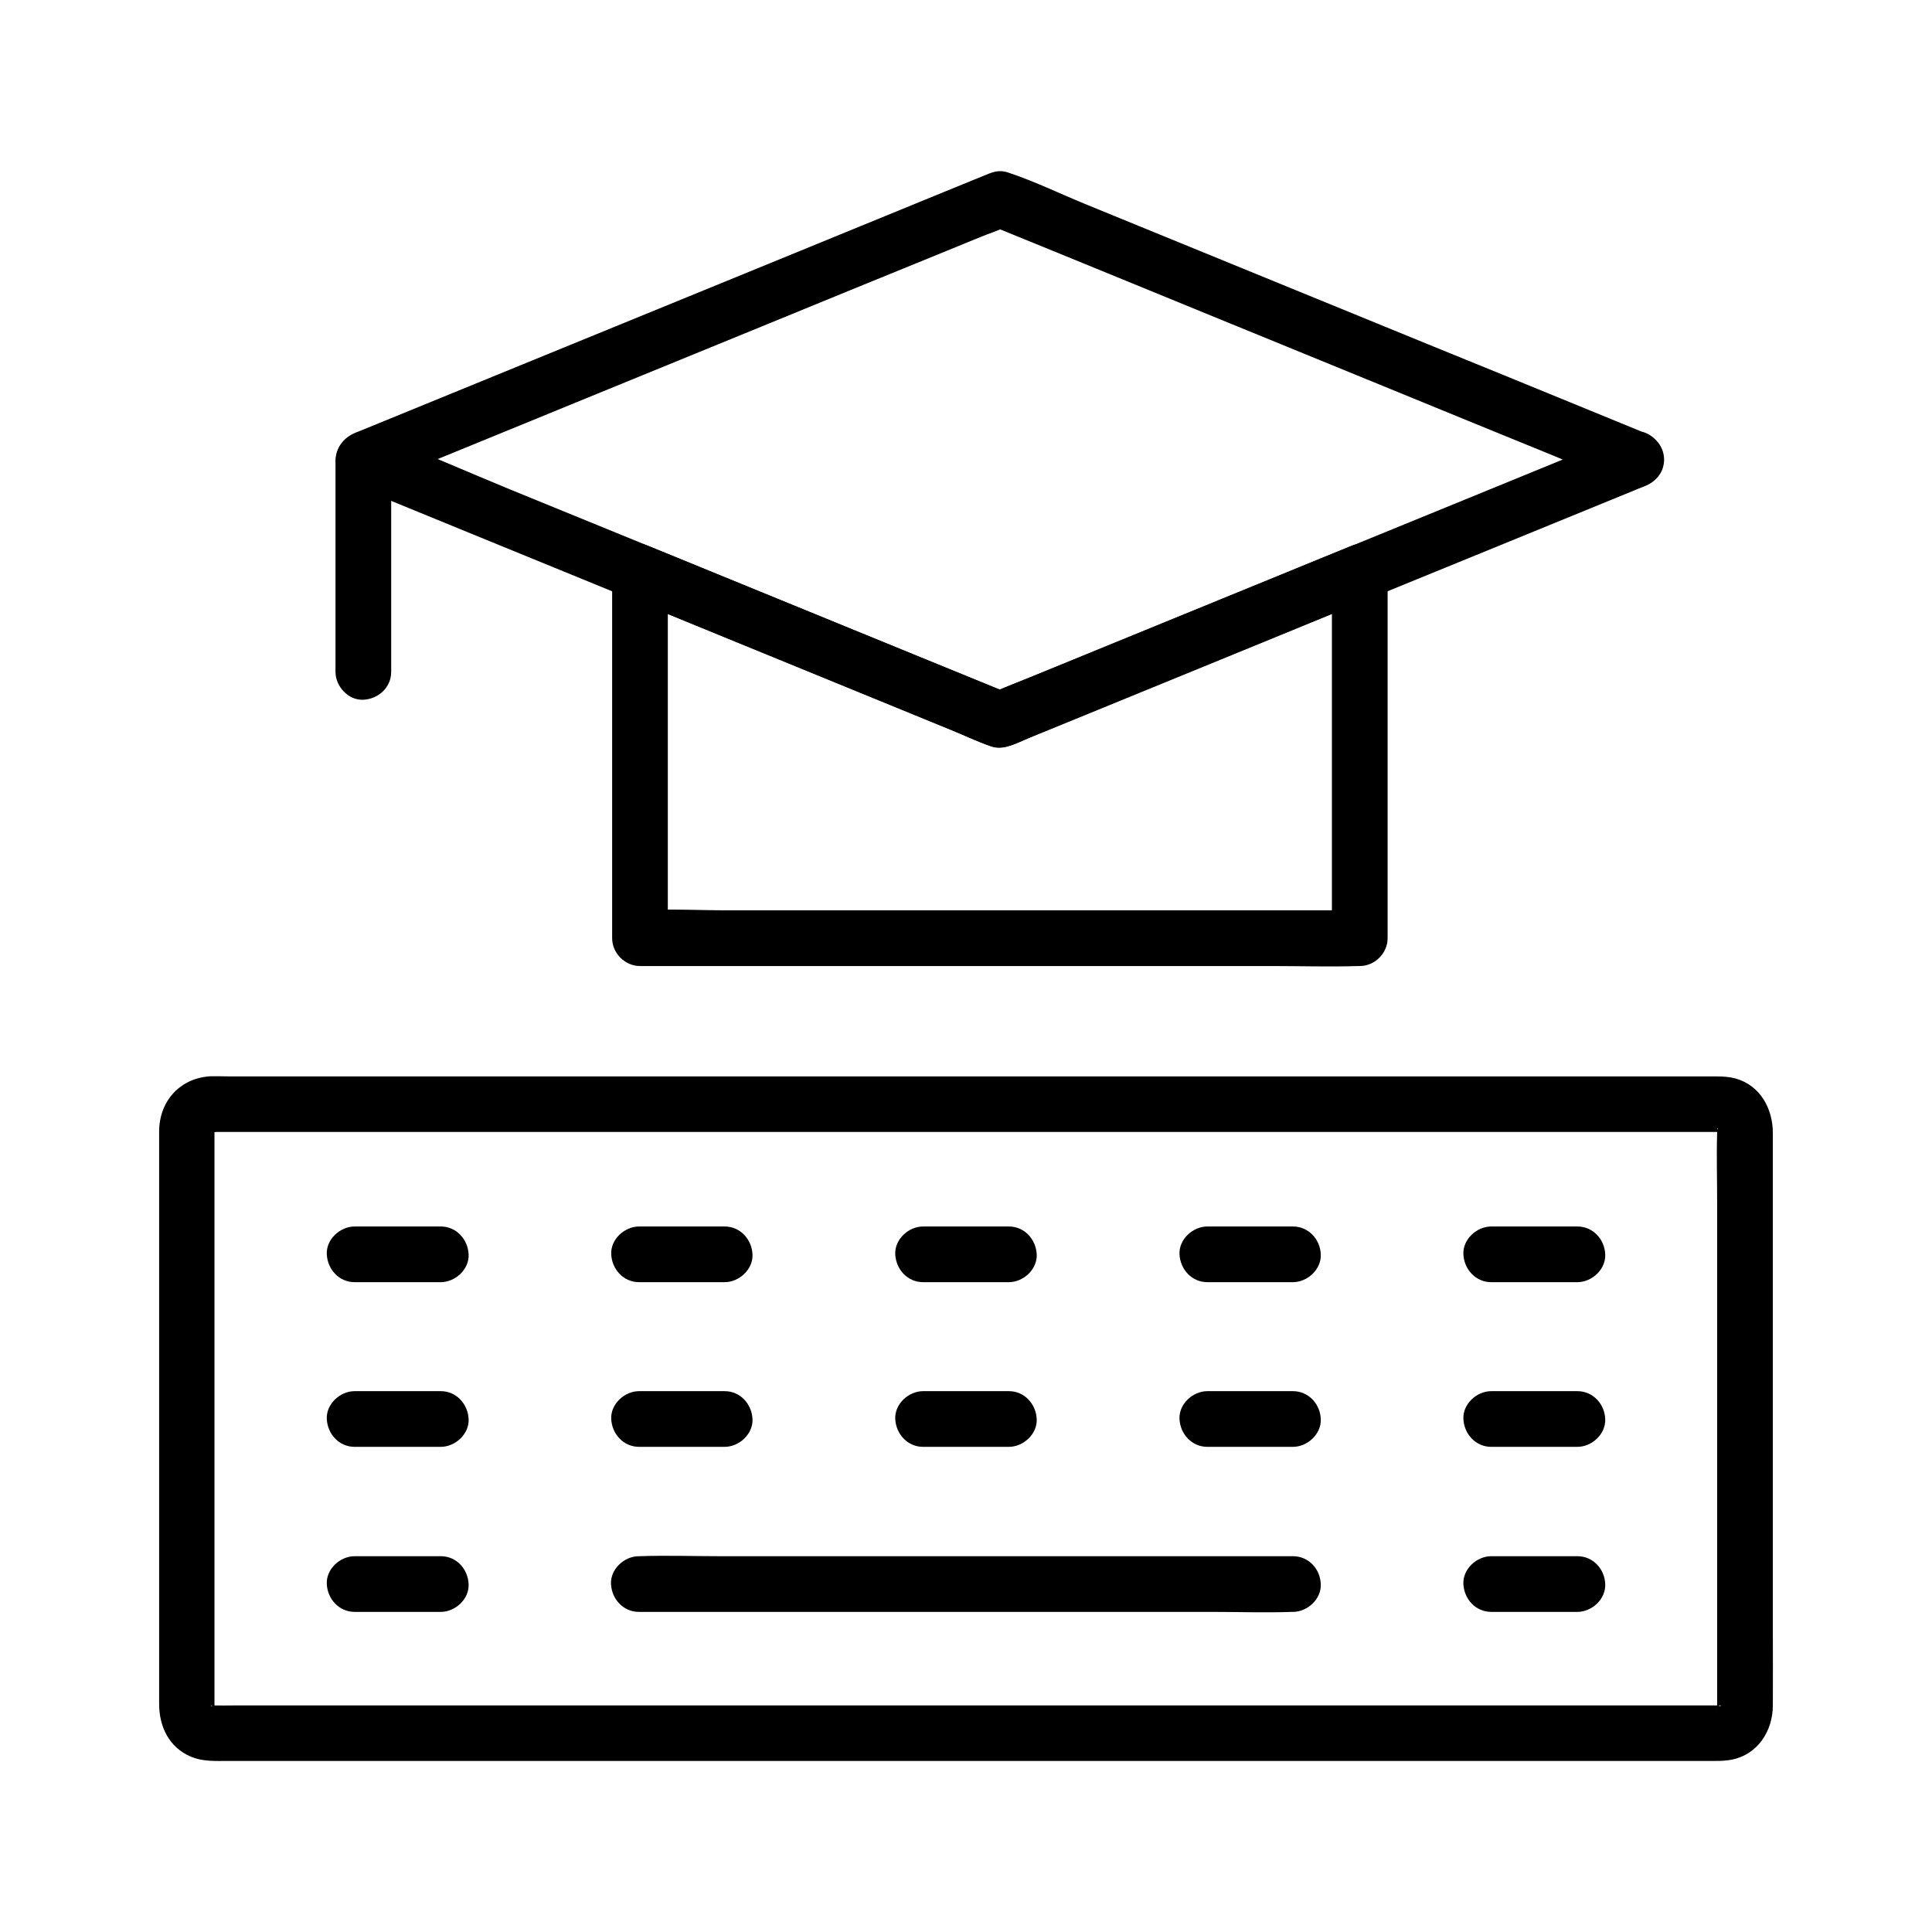
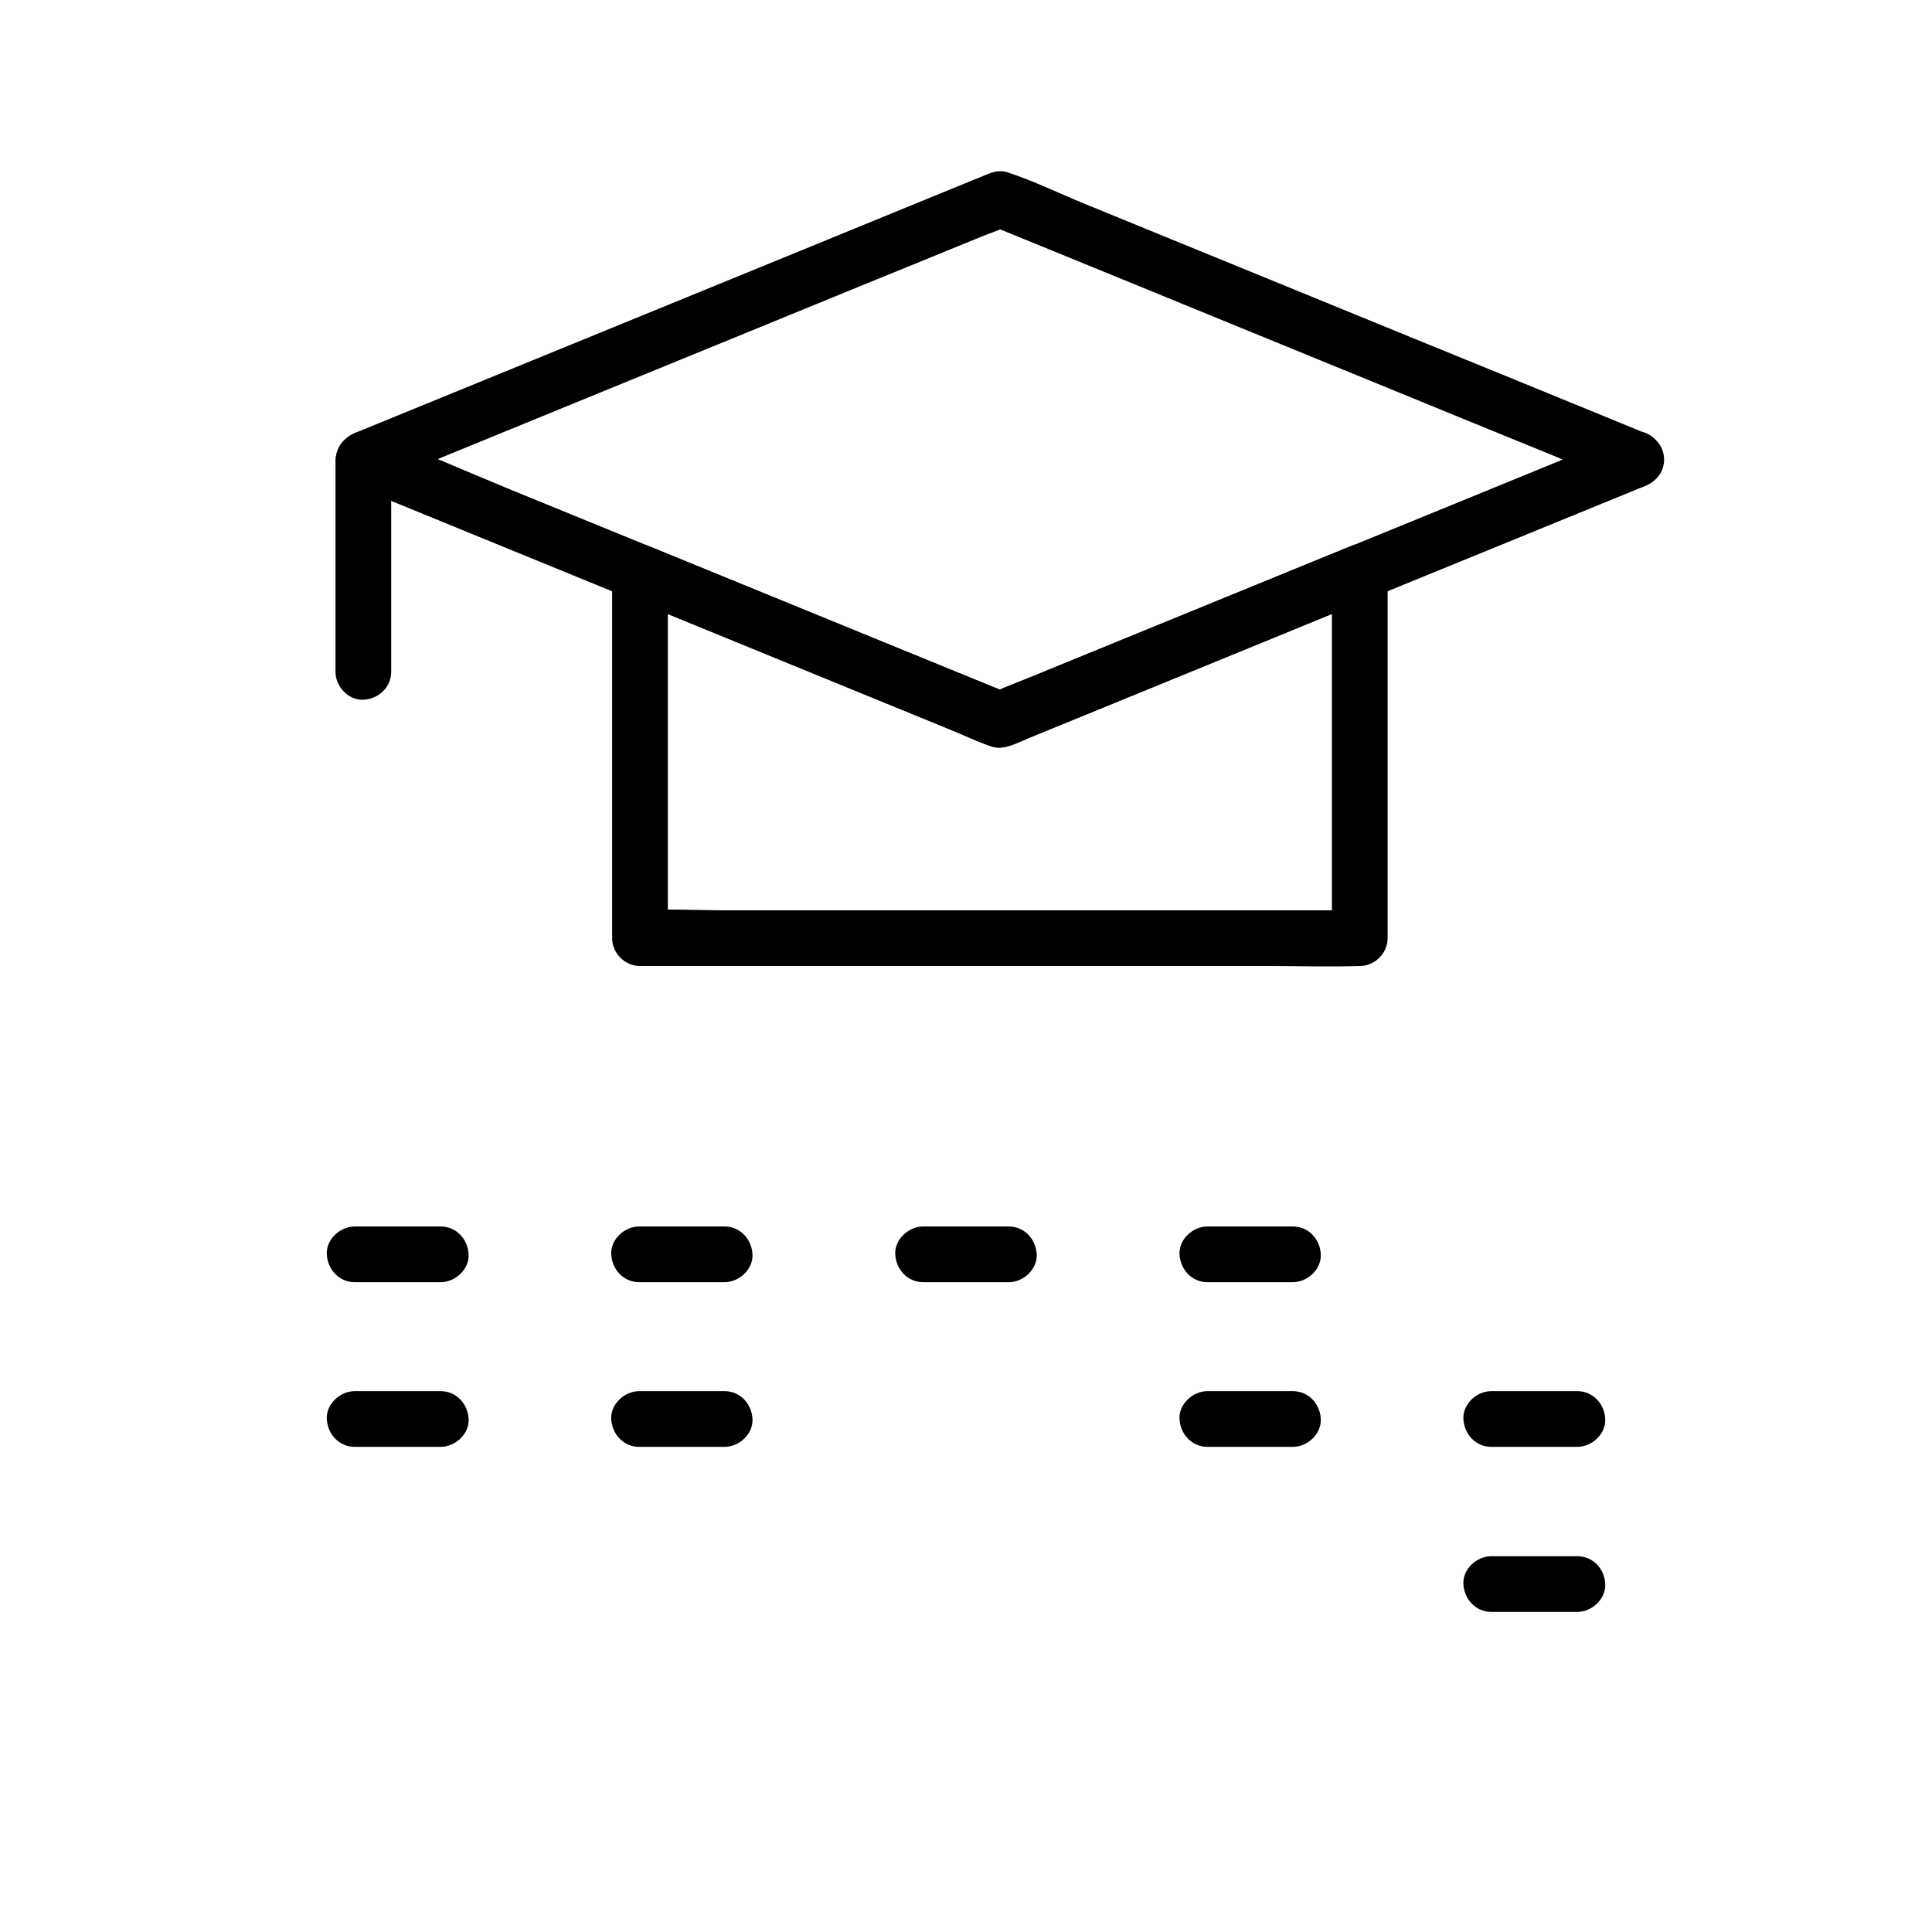
<svg xmlns="http://www.w3.org/2000/svg" fill="#000000" width="800px" height="800px" version="1.1" viewBox="144 144 512 512">
  <g>
-     <path d="m199.9 429.22c-8.168 0.395-13.727 6.594-13.727 14.66v6.641 28.633 79.457 29.57 7.379c0 6.004 2.609 11.512 8.414 13.973 3.297 1.379 6.691 1.133 10.137 1.133h14.906 53.332 74.734 82.41 78.031 60.516 30.109c1.379 0 2.508-0.051 3.938-0.297 7.086-1.277 11.121-7.625 11.121-14.414 0.051-6.445 0-12.891 0-19.336v-76.605-55.793c0-6.394-3.344-12.594-9.891-14.414-1.672-0.441-3.297-0.543-5.019-0.543h-10.234-46.348-70.801-81.625-80.098-66.125-38.621c-1.719-0.043-3.438-0.043-5.16-0.043-3.836 0-7.578 3.394-7.379 7.379 0.195 3.984 3.246 7.379 7.379 7.379h20.418 53.234 73.406 81.426 77.195 60.762 31.684 1.969c0.195 0-0.098-0.098-0.246-0.051-0.098 0-0.246-0.051-0.344-0.051 0.836 0.246 0.836 0.195 0-0.098 0.195 0.098 0.344 0.195 0.543 0.297-0.344-0.148-0.59-0.344-0.738-0.641-0.051-0.098-0.148-0.195-0.195-0.297 0.395 0.738 0.441 0.688 0.051-0.098 0.344-0.543 0.051 2.363 0-0.051v0.984c-0.195 6.297 0 12.645 0 18.992v75.523 56.68c0 0.543-0.051 1.082 0 1.625 0 0.441-0.148-0.246 0.148-0.492 0.051-0.051-0.984 1.477 0.098 0-0.934 1.277 0.395-0.246 0.59-0.395-0.789 0.688-0.344-0.195 0.098 0.051 0.543 0.344-2.312 0.051 0.051 0h-1.426-10.629-46.348-69.617-80.641-79.359-65.781-39.902c-2.117 0-4.281 0.051-6.445 0h-0.051c2.363 0.051-0.492 0.297 0.051 0 0.246-0.148 1.277 0.934 0.098-0.051 0.195 0.148 0.344 0.246 0.543 0.395 0.492 0.738 0.492 0.738 0.051 0.051 0.051 0.098 0.098 0.195 0.148 0.297 0.195 0.492 0.195 0.395-0.051-0.297 0 0 0.148 0.934 0.148 0.688v-1.082-6.887-67.453-68.98-7.578-1.672-0.246c-0.051 2.41-0.344-0.492 0 0.051-0.098 0.195-0.195 0.395-0.246 0.641 0.395-0.59 0.441-0.688 0.148-0.246-0.051 0.098-0.148 0.195-0.195 0.297-0.738 0.492-0.738 0.492-0.051 0.051-0.195 0.098-0.395 0.195-0.641 0.246 0.836-0.195 0.836-0.195-0.051 0 3.836-0.195 7.578-3.246 7.379-7.379-0.051-4.039-3.148-7.777-7.281-7.582z" />
    <path d="m260.81 469.03h-22.828c-3.836 0-7.578 3.394-7.379 7.379 0.195 3.984 3.246 7.379 7.379 7.379h22.828c3.836 0 7.578-3.394 7.379-7.379-0.195-3.984-3.246-7.379-7.379-7.379z" />
    <path d="m336.04 469.03h-22.68c-3.836 0-7.578 3.394-7.379 7.379 0.195 3.984 3.246 7.379 7.379 7.379h22.68c3.836 0 7.578-3.394 7.379-7.379-0.195-3.984-3.246-7.379-7.379-7.379z" />
    <path d="m411.36 469.03h-22.73c-3.836 0-7.578 3.394-7.379 7.379 0.195 3.984 3.246 7.379 7.379 7.379h22.73c3.836 0 7.578-3.394 7.379-7.379-0.195-3.984-3.246-7.379-7.379-7.379z" />
    <path d="m486.64 469.03h-22.68c-3.836 0-7.578 3.394-7.379 7.379 0.195 3.984 3.246 7.379 7.379 7.379h22.68c3.836 0 7.578-3.394 7.379-7.379-0.148-3.984-3.246-7.379-7.379-7.379z" />
-     <path d="m260.81 556.41h-22.828c-3.836 0-7.578 3.394-7.379 7.379 0.195 3.984 3.246 7.379 7.379 7.379h22.828c3.836 0 7.578-3.394 7.379-7.379-0.195-4.035-3.246-7.379-7.379-7.379z" />
-     <path d="m486.64 556.41h-17.172-41.477-49.938-43.395c-6.988 0-14.023-0.246-21.059 0h-0.297c-3.836 0-7.578 3.394-7.379 7.379 0.195 3.984 3.246 7.379 7.379 7.379h17.172 41.477 49.938 43.395c6.988 0 14.023 0.246 21.059 0h0.297c3.836 0 7.578-3.394 7.379-7.379-0.148-4.035-3.246-7.379-7.379-7.379z" />
    <path d="m562.02 556.41h-22.828c-3.836 0-7.578 3.394-7.379 7.379 0.195 3.984 3.246 7.379 7.379 7.379h22.828c3.836 0 7.578-3.394 7.379-7.379-0.148-4.035-3.246-7.379-7.379-7.379z" />
    <path d="m260.81 512.67h-22.828c-3.836 0-7.578 3.394-7.379 7.379 0.195 3.984 3.246 7.379 7.379 7.379h22.828c3.836 0 7.578-3.394 7.379-7.379-0.195-3.984-3.246-7.379-7.379-7.379z" />
    <path d="m336.04 512.67h-22.68c-3.836 0-7.578 3.394-7.379 7.379 0.195 3.984 3.246 7.379 7.379 7.379h22.68c3.836 0 7.578-3.394 7.379-7.379-0.195-3.984-3.246-7.379-7.379-7.379z" />
-     <path d="m411.36 512.67h-22.73c-3.836 0-7.578 3.394-7.379 7.379 0.195 3.984 3.246 7.379 7.379 7.379h22.73c3.836 0 7.578-3.394 7.379-7.379-0.195-3.984-3.246-7.379-7.379-7.379z" />
    <path d="m486.64 512.67h-22.68c-3.836 0-7.578 3.394-7.379 7.379 0.195 3.984 3.246 7.379 7.379 7.379h22.68c3.836 0 7.578-3.394 7.379-7.379-0.148-3.984-3.246-7.379-7.379-7.379z" />
    <path d="m562.02 512.67h-22.828c-3.836 0-7.578 3.394-7.379 7.379 0.195 3.984 3.246 7.379 7.379 7.379h22.828c3.836 0 7.578-3.394 7.379-7.379-0.148-3.984-3.246-7.379-7.379-7.379z" />
-     <path d="m562.02 469.03h-22.828c-3.836 0-7.578 3.394-7.379 7.379 0.195 3.984 3.246 7.379 7.379 7.379h22.828c3.836 0 7.578-3.394 7.379-7.379-0.148-3.984-3.246-7.379-7.379-7.379z" />
    <path d="m496.97 295.7v32.766 52.203 11.957l7.379-7.379h-18.941-45.461-55.301-47.578c-7.676 0-15.5-0.441-23.125 0h-0.344c2.461 2.461 4.922 4.922 7.379 7.379v-32.766-52.203-11.957c-3.102 2.363-6.25 4.723-9.348 7.133 10.824 4.43 21.648 8.855 32.473 13.285 17.172 7.035 34.293 14.023 51.465 21.059 3.738 1.523 7.477 3.394 11.316 4.625 3.641 1.18 7.969-1.574 11.219-2.902 16.336-6.691 32.719-13.383 49.051-20.074 12.84-5.266 25.633-10.48 38.473-15.742 0.195-0.098 0.441-0.148 0.641-0.246 3.691-1.523 6.297-4.922 5.164-9.102-0.934-3.492-5.363-6.691-9.102-5.164-10.773 4.379-21.5 8.809-32.273 13.188-17.121 6.988-34.242 14.023-51.363 21.008-3.887 1.574-7.824 3.199-11.711 4.773h3.938c-10.773-4.379-21.5-8.809-32.273-13.188-17.121-6.988-34.242-14.023-51.363-21.008-3.887-1.574-7.824-3.199-11.711-4.773-4.527-1.871-9.348 2.805-9.348 7.133v32.766 52.203 11.957c0 3.984 3.394 7.379 7.379 7.379h18.941 45.461 55.301 47.578c7.676 0 15.449 0.246 23.125 0h0.344c3.984 0 7.379-3.394 7.379-7.379v-32.766-52.203-11.957c0-3.836-3.394-7.578-7.379-7.379-4.039 0.191-7.383 3.242-7.383 7.375z" />
    <path d="m232.91 266.22v48.805 7.035c0 3.836 3.394 7.578 7.379 7.379 3.984-0.195 7.379-3.246 7.379-7.379v-48.805-7.035c0-3.836-3.394-7.578-7.379-7.379-3.984 0.148-7.379 3.246-7.379 7.379z" />
    <path d="m575.69 258.6c-10.332 4.231-20.664 8.461-30.996 12.695-13.383 5.461-26.812 10.973-40.195 16.434-6.297 2.559-12.547 5.117-18.844 7.723-15.598 6.394-31.191 12.742-46.789 19.141-6.789 2.805-13.629 5.559-20.418 8.363-3.59 1.477-7.379 2.754-10.922 4.477-0.148 0.098-0.344 0.148-0.492 0.195h3.938c-8.707-3.543-17.418-7.133-26.125-10.676-15.844-6.496-31.637-12.941-47.477-19.434-7.379-3.051-14.809-6.051-22.188-9.102-11.906-4.871-23.863-9.742-35.77-14.613-12.102-4.969-24.156-10.383-36.457-14.906-0.246-0.098-0.441-0.195-0.641-0.246v14.219c5.609-2.262 11.168-4.574 16.777-6.84 13.43-5.512 26.863-10.973 40.246-16.48 16.234-6.641 32.473-13.285 48.707-19.926 14.023-5.758 28.094-11.512 42.117-17.219 4.625-1.871 9.25-3.789 13.824-5.656 2.164-0.887 4.574-1.625 6.641-2.707 0.098-0.051 0.195-0.098 0.297-0.098h-3.938c5.609 2.262 11.168 4.574 16.777 6.84 13.43 5.512 26.863 10.973 40.246 16.48 16.234 6.641 32.473 13.285 48.707 19.926 14.023 5.758 28.094 11.512 42.117 17.219 6.789 2.754 13.531 6.051 20.516 8.363 0.098 0.051 0.195 0.098 0.297 0.098 3.59 1.477 8.266-1.574 9.102-5.164 0.984-4.281-1.328-7.527-5.164-9.102-5.656-2.312-11.266-4.625-16.926-6.938-13.43-5.512-26.914-11.02-40.344-16.48-16.234-6.641-32.473-13.285-48.707-19.926-14.07-5.758-28.141-11.512-42.215-17.27-6.691-2.754-13.383-6.004-20.223-8.266-2.656-0.887-4.379 0-6.691 0.934-3.492 1.426-6.988 2.856-10.48 4.281-12.695 5.215-25.387 10.383-38.082 15.598-16.234 6.641-32.473 13.285-48.707 19.926-14.613 5.953-29.176 11.957-43.789 17.91-8.02 3.297-16.039 6.543-24.059 9.84-0.395 0.148-0.738 0.297-1.133 0.441-6.938 2.856-6.988 11.367 0 14.219 10.43 4.281 20.812 8.512 31.242 12.793 13.332 5.461 26.715 10.922 40.051 16.383 6.348 2.609 12.742 5.215 19.09 7.824 15.645 6.394 31.242 12.793 46.887 19.188 6.789 2.754 13.531 5.559 20.32 8.316 3.543 1.426 7.035 3.102 10.676 4.379 3.199 1.133 5.758-0.395 8.609-1.523 5.461-2.215 10.922-4.477 16.383-6.691 15.793-6.445 31.586-12.941 47.379-19.387 9.102-3.738 18.254-7.477 27.355-11.219 10.035-4.082 20.074-8.215 30.109-12.301 13.578-5.559 27.16-11.121 40.785-16.68 0.836-0.344 1.625-0.688 2.461-0.984 3.691-1.523 6.297-4.922 5.164-9.102-0.934-3.598-5.359-6.797-9.051-5.269z" />
  </g>
</svg>